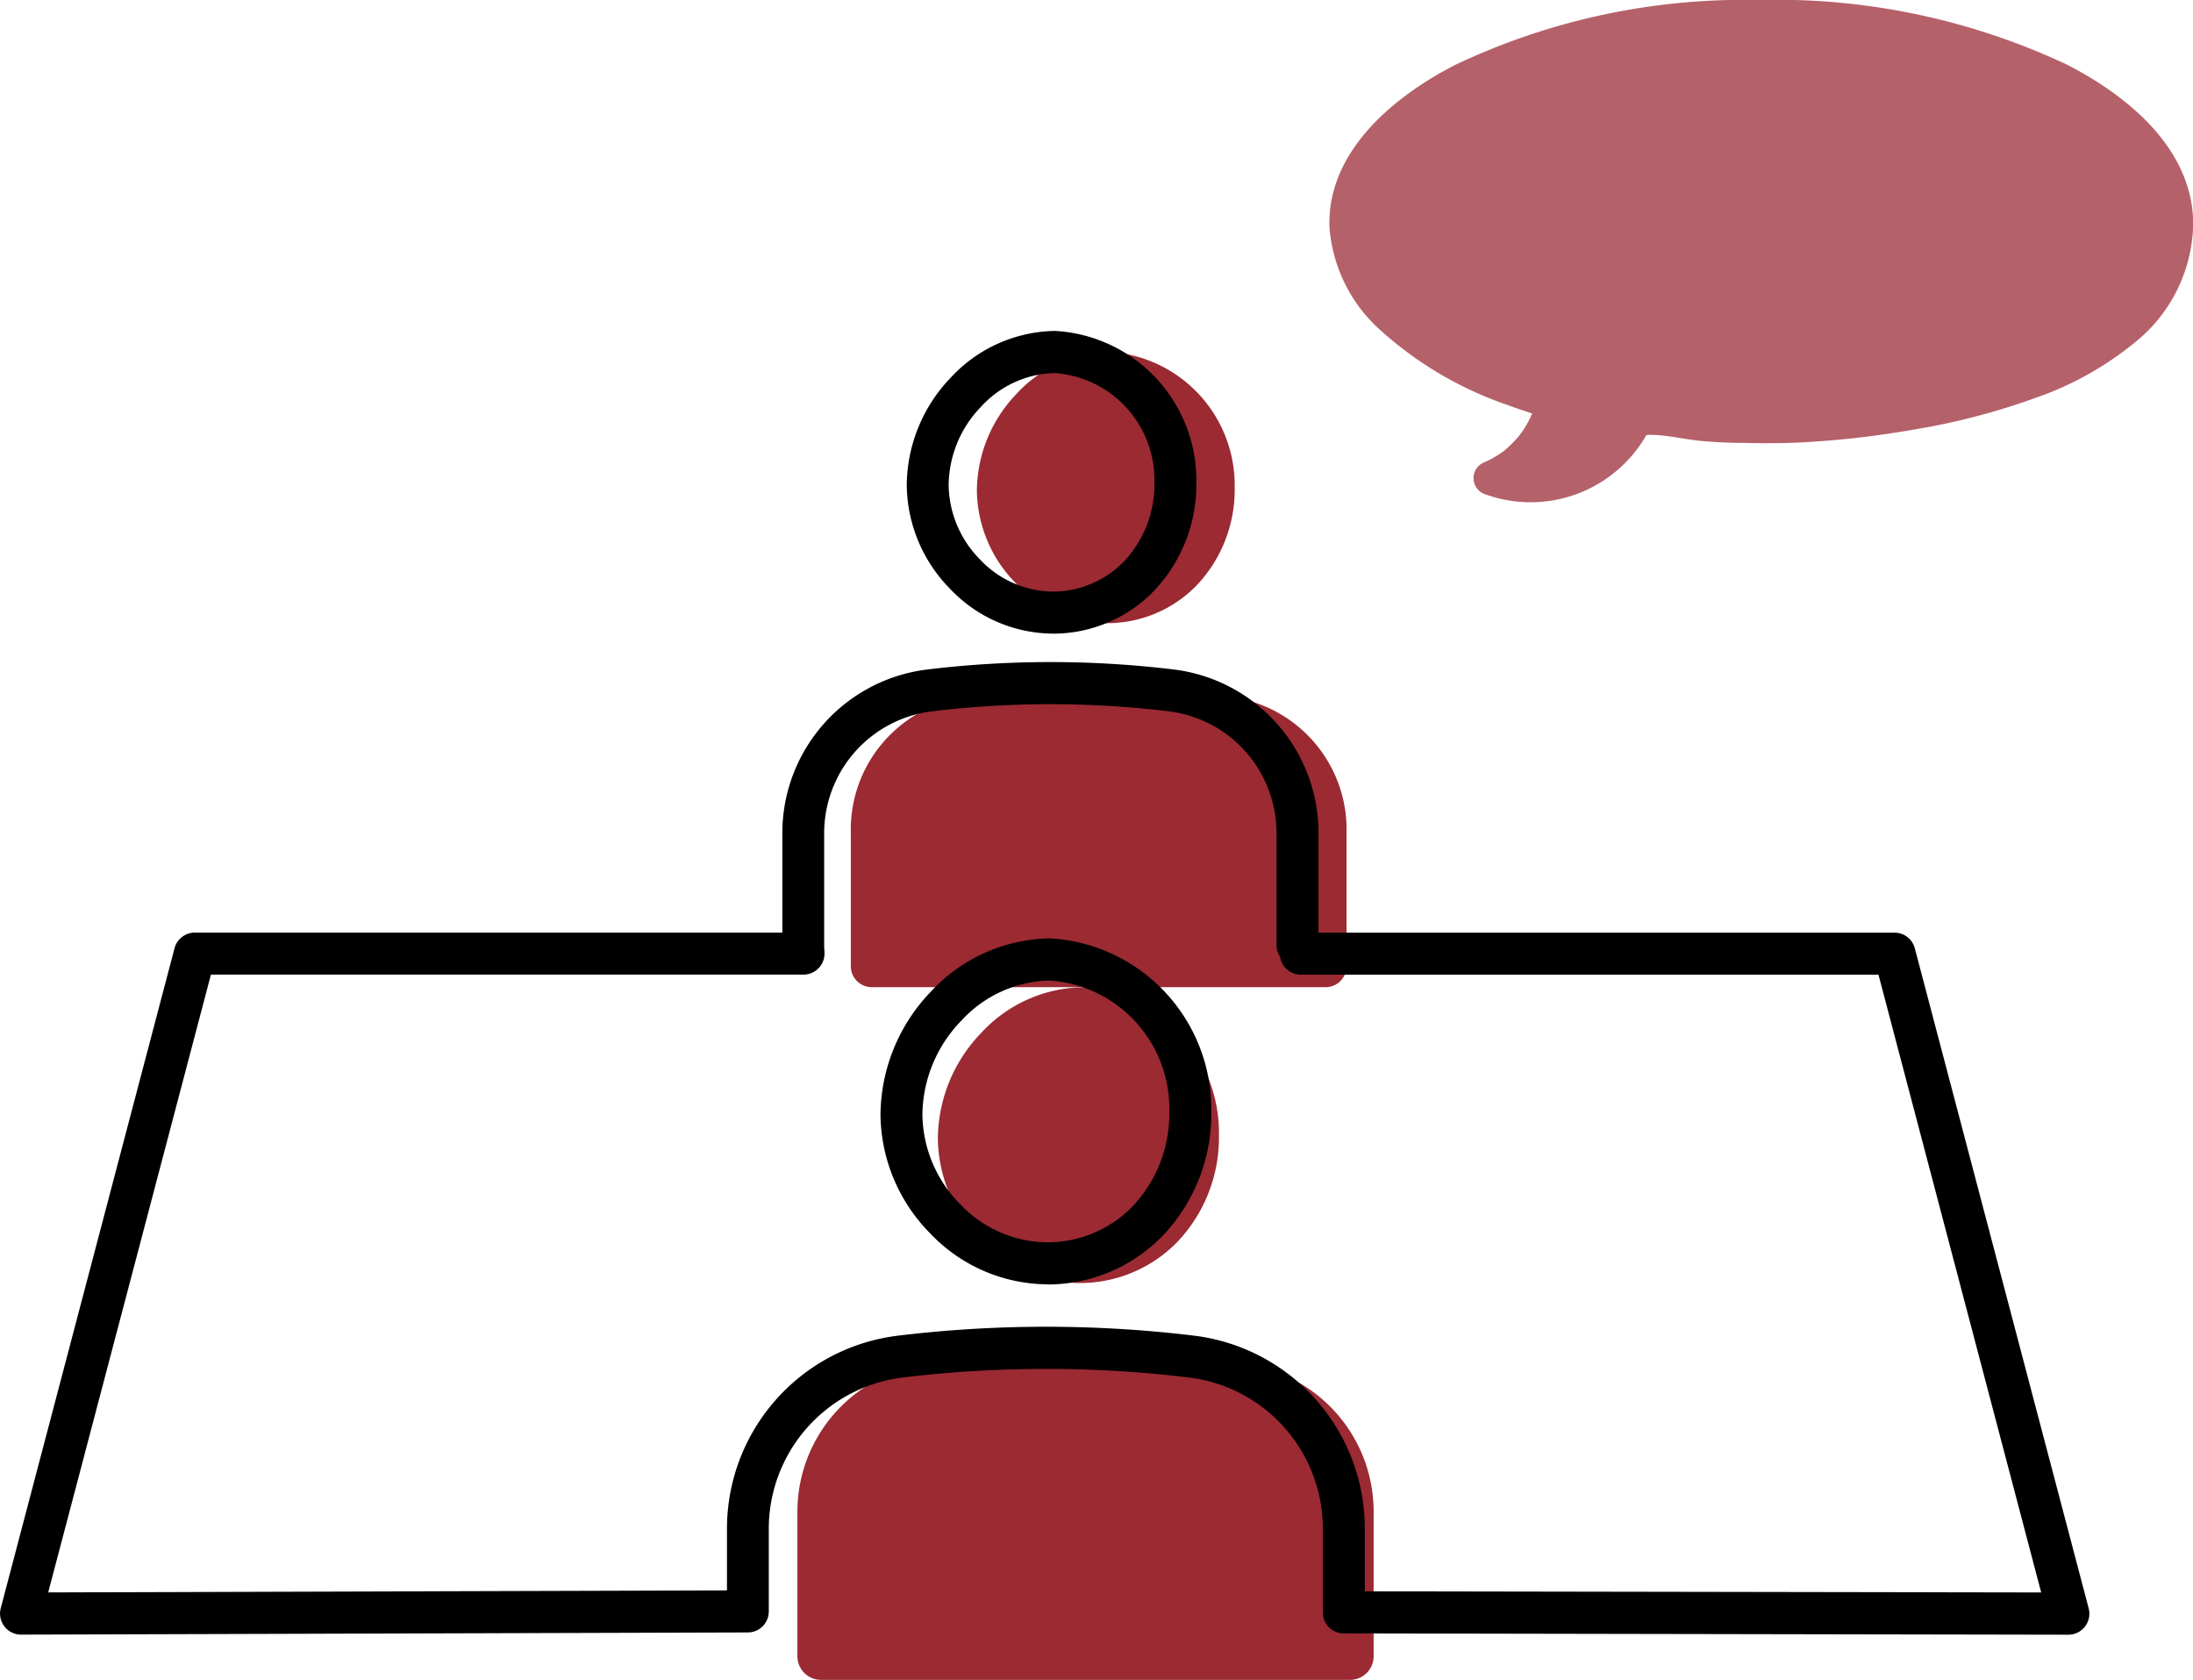
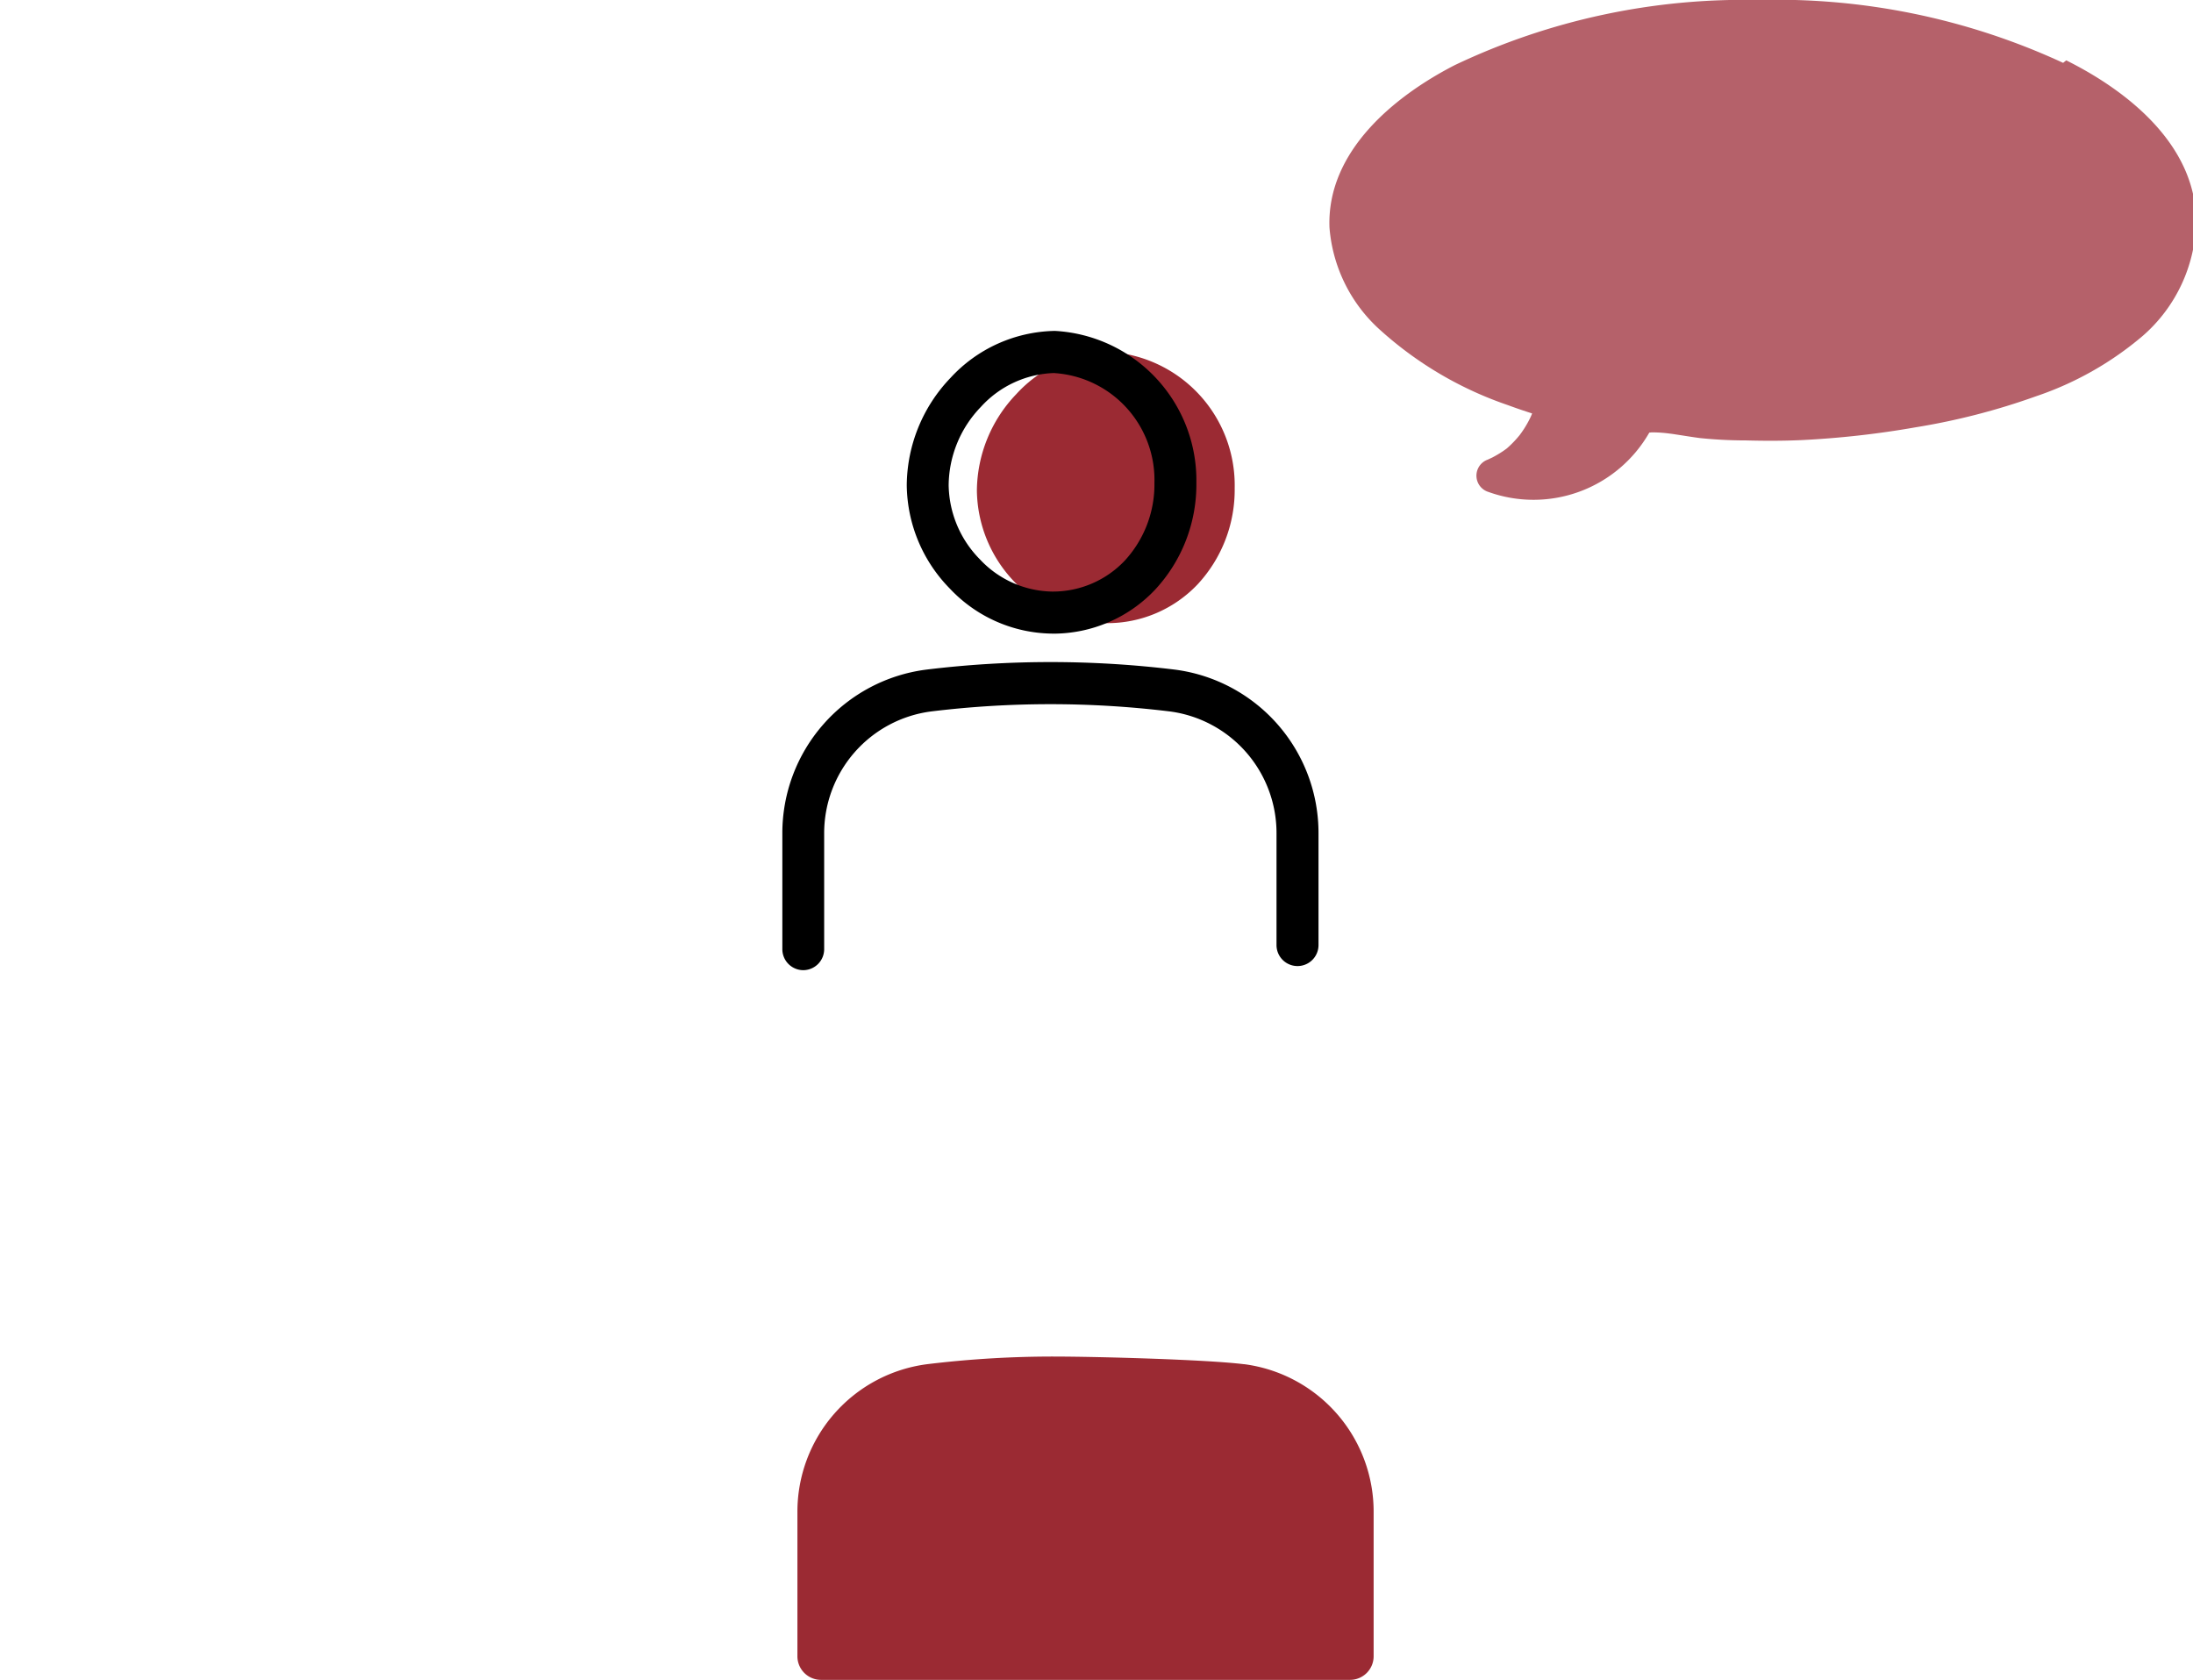
<svg xmlns="http://www.w3.org/2000/svg" data-name="グループ 473" width="94" height="72">
  <defs>
    <clipPath id="a">
      <path data-name="長方形 324" fill="none" d="M0 0h94v72H0z" />
    </clipPath>
  </defs>
  <g data-name="グループ 472" clip-path="url(#a)">
-     <path data-name="パス 874" d="M88.433 2.694A29.251 29.251 0 0075.35 0a28.854 28.854 0 00-12.985 2.787c-2.612 1.34-5.5 3.711-5.379 6.961a6.586 6.586 0 002.2 4.42 15.74 15.74 0 005.461 3.2c.339.126.681.242 1.026.352a2.696 2.696 0 01-.077.178 4.543 4.543 0 01-.264.472c-.042.065-.086.128-.13.192a.646.646 0 00-.045.062l-.055.068a4.613 4.613 0 01-.341.368q-.083.08-.17.157c-.075.066-.1.088-.125.105a4.043 4.043 0 01-.417.276q-.1.058-.2.111c-.027.014-.254.117-.179.087a.73.73 0 000 1.392 5.716 5.716 0 006.9-2.542c.038 0 .076-.01.1-.01a5.662 5.662 0 01.741.048l.128.016.076.011.384.059c.25.039.5.079.749.111a19.244 19.244 0 001.96.1c.783.021 1.567.022 2.35-.012a39.377 39.377 0 004.916-.548 28.979 28.979 0 005.167-1.33 13.921 13.921 0 004.591-2.6 6.653 6.653 0 002.276-4.91c-.017-3.26-2.911-5.566-5.566-6.889m4.092 7.543c0-.034 0-.026 0 0" fill="#b5616a" />
-     <path data-name="パス 875" d="M92.54 9.132v-.073c.006.069.009.083.009.073" />
+     <path data-name="パス 874" d="M88.433 2.694A29.251 29.251 0 0075.35 0a28.854 28.854 0 00-12.985 2.787c-2.612 1.34-5.5 3.711-5.379 6.961a6.586 6.586 0 002.2 4.42 15.74 15.74 0 005.461 3.2c.339.126.681.242 1.026.352a2.696 2.696 0 01-.077.178 4.543 4.543 0 01-.264.472c-.042.065-.086.128-.13.192a.646.646 0 00-.045.062l-.055.068a4.613 4.613 0 01-.341.368q-.083.08-.17.157a4.043 4.043 0 01-.417.276q-.1.058-.2.111c-.027.014-.254.117-.179.087a.73.73 0 000 1.392 5.716 5.716 0 006.9-2.542c.038 0 .076-.01.1-.01a5.662 5.662 0 01.741.048l.128.016.076.011.384.059c.25.039.5.079.749.111a19.244 19.244 0 001.96.1c.783.021 1.567.022 2.35-.012a39.377 39.377 0 004.916-.548 28.979 28.979 0 005.167-1.33 13.921 13.921 0 004.591-2.6 6.653 6.653 0 002.276-4.91c-.017-3.26-2.911-5.566-5.566-6.889m4.092 7.543c0-.034 0-.026 0 0" fill="#b5616a" />
    <path data-name="パス 876" d="M47.414 26.708h.02a5.332 5.332 0 003.9-1.663 5.95 5.95 0 001.589-4.127 5.726 5.726 0 00-5.366-5.834h-.039a5.54 5.54 0 00-3.953 1.805 6.043 6.043 0 00-1.692 4.135 5.743 5.743 0 001.659 3.964 5.438 5.438 0 003.878 1.721" fill="#9b2a33" />
-     <path data-name="パス 877" d="M52.935 29.899c-1.4-.182-5.311-.3-6.945-.3a36.087 36.087 0 00-4.734.3 5.736 5.736 0 00-4.786 5.828v5.654a.9.9 0 00.868.929h19.511a.9.9 0 00.868-.929v-5.654a5.734 5.734 0 00-4.78-5.827" fill="#9b2a33" />
    <path data-name="パス 878" d="M45.105 27.156h-.024a6.112 6.112 0 01-4.365-1.927 6.418 6.418 0 01-1.849-4.432 6.717 6.717 0 011.874-4.6 6.22 6.22 0 014.448-2.014h.041a6.415 6.415 0 016.051 6.509 6.618 6.618 0 01-1.776 4.589 6.011 6.011 0 01-4.4 1.877m.081-11.17a4.423 4.423 0 00-3.145 1.455 4.892 4.892 0 00-1.378 3.345 4.619 4.619 0 001.339 3.185 4.335 4.335 0 003.087 1.381 4.243 4.243 0 003.116-1.319 4.818 4.818 0 001.278-3.343 4.589 4.589 0 00-4.266-4.7zm-3.8.832z" />
    <path data-name="パス 879" d="M34.434 41.581a.9.9 0 01-.9-.9v-4.944a7.066 7.066 0 016.173-7.038 44.027 44.027 0 0110.648 0 7.062 7.062 0 016.161 7.036v4.77a.9.9 0 11-1.8 0v-4.77a5.258 5.258 0 00-4.581-5.244 42.221 42.221 0 00-10.215 0 5.263 5.263 0 00-4.593 5.247v4.943a.9.9 0 01-.9.9" />
-     <path data-name="パス 880" d="M46.237 54.99h.022a5.813 5.813 0 004.256-1.814 6.487 6.487 0 001.733-4.5 6.243 6.243 0 00-5.85-6.361h-.043a6.04 6.04 0 00-4.31 1.969 6.587 6.587 0 00-1.845 4.508 6.262 6.262 0 001.809 4.321 5.928 5.928 0 004.228 1.877" fill="#9b2a33" />
    <path data-name="パス 881" d="M53.318 58.469c-1.623-.2-6.174-.323-8.074-.328a44.657 44.657 0 00-5.5.327 6.377 6.377 0 00-5.564 6.354v6.163a1.011 1.011 0 001.009 1.013H57.87a1.011 1.011 0 001.009-1.013V64.82a6.374 6.374 0 00-5.557-6.353" fill="#9b2a33" />
-     <path data-name="パス 882" d="M.9 70.059a.9.9 0 01-.711-.351.906.906 0 01-.157-.782l7.449-28.284a.9.9 0 01.868-.671h26.092a.9.9 0 010 1.8h-25.4L2.066 68.25l29.095-.086v-2.612a8.335 8.335 0 017.28-8.3 52.907 52.907 0 0112.793 0 8.328 8.328 0 017.266 8.3v2.652l28.993.048-6.975-26.479H55.759a.9.9 0 010-1.8h25.449a.9.9 0 01.868.671l7.452 28.286a.906.906 0 01-.157.782.9.9 0 01-.711.351l-31.06-.056a.9.9 0 01-.9-.9v-3.555a6.525 6.525 0 00-5.686-6.507 51.106 51.106 0 00-12.361 0 6.532 6.532 0 00-5.7 6.51v3.511a.9.9 0 01-.9.9L.9 70.059z" />
-     <path data-name="パス 883" d="M44.867 55.045h-.023a6.983 6.983 0 01-4.989-2.2 7.335 7.335 0 01-2.114-5.065 7.682 7.682 0 012.144-5.262 7.106 7.106 0 015.08-2.3h.048a7.329 7.329 0 016.907 7.441 7.566 7.566 0 01-2.029 5.249 6.862 6.862 0 01-5.023 2.143m.093-13.028a5.308 5.308 0 00-3.775 1.744 5.857 5.857 0 00-1.648 4.005 5.536 5.536 0 001.6 3.818 5.2 5.2 0 003.707 1.656h.018a5.087 5.087 0 003.725-1.585 5.768 5.768 0 001.532-4 5.5 5.5 0 00-5.123-5.635zm-4.425 1.121z" />
  </g>
</svg>